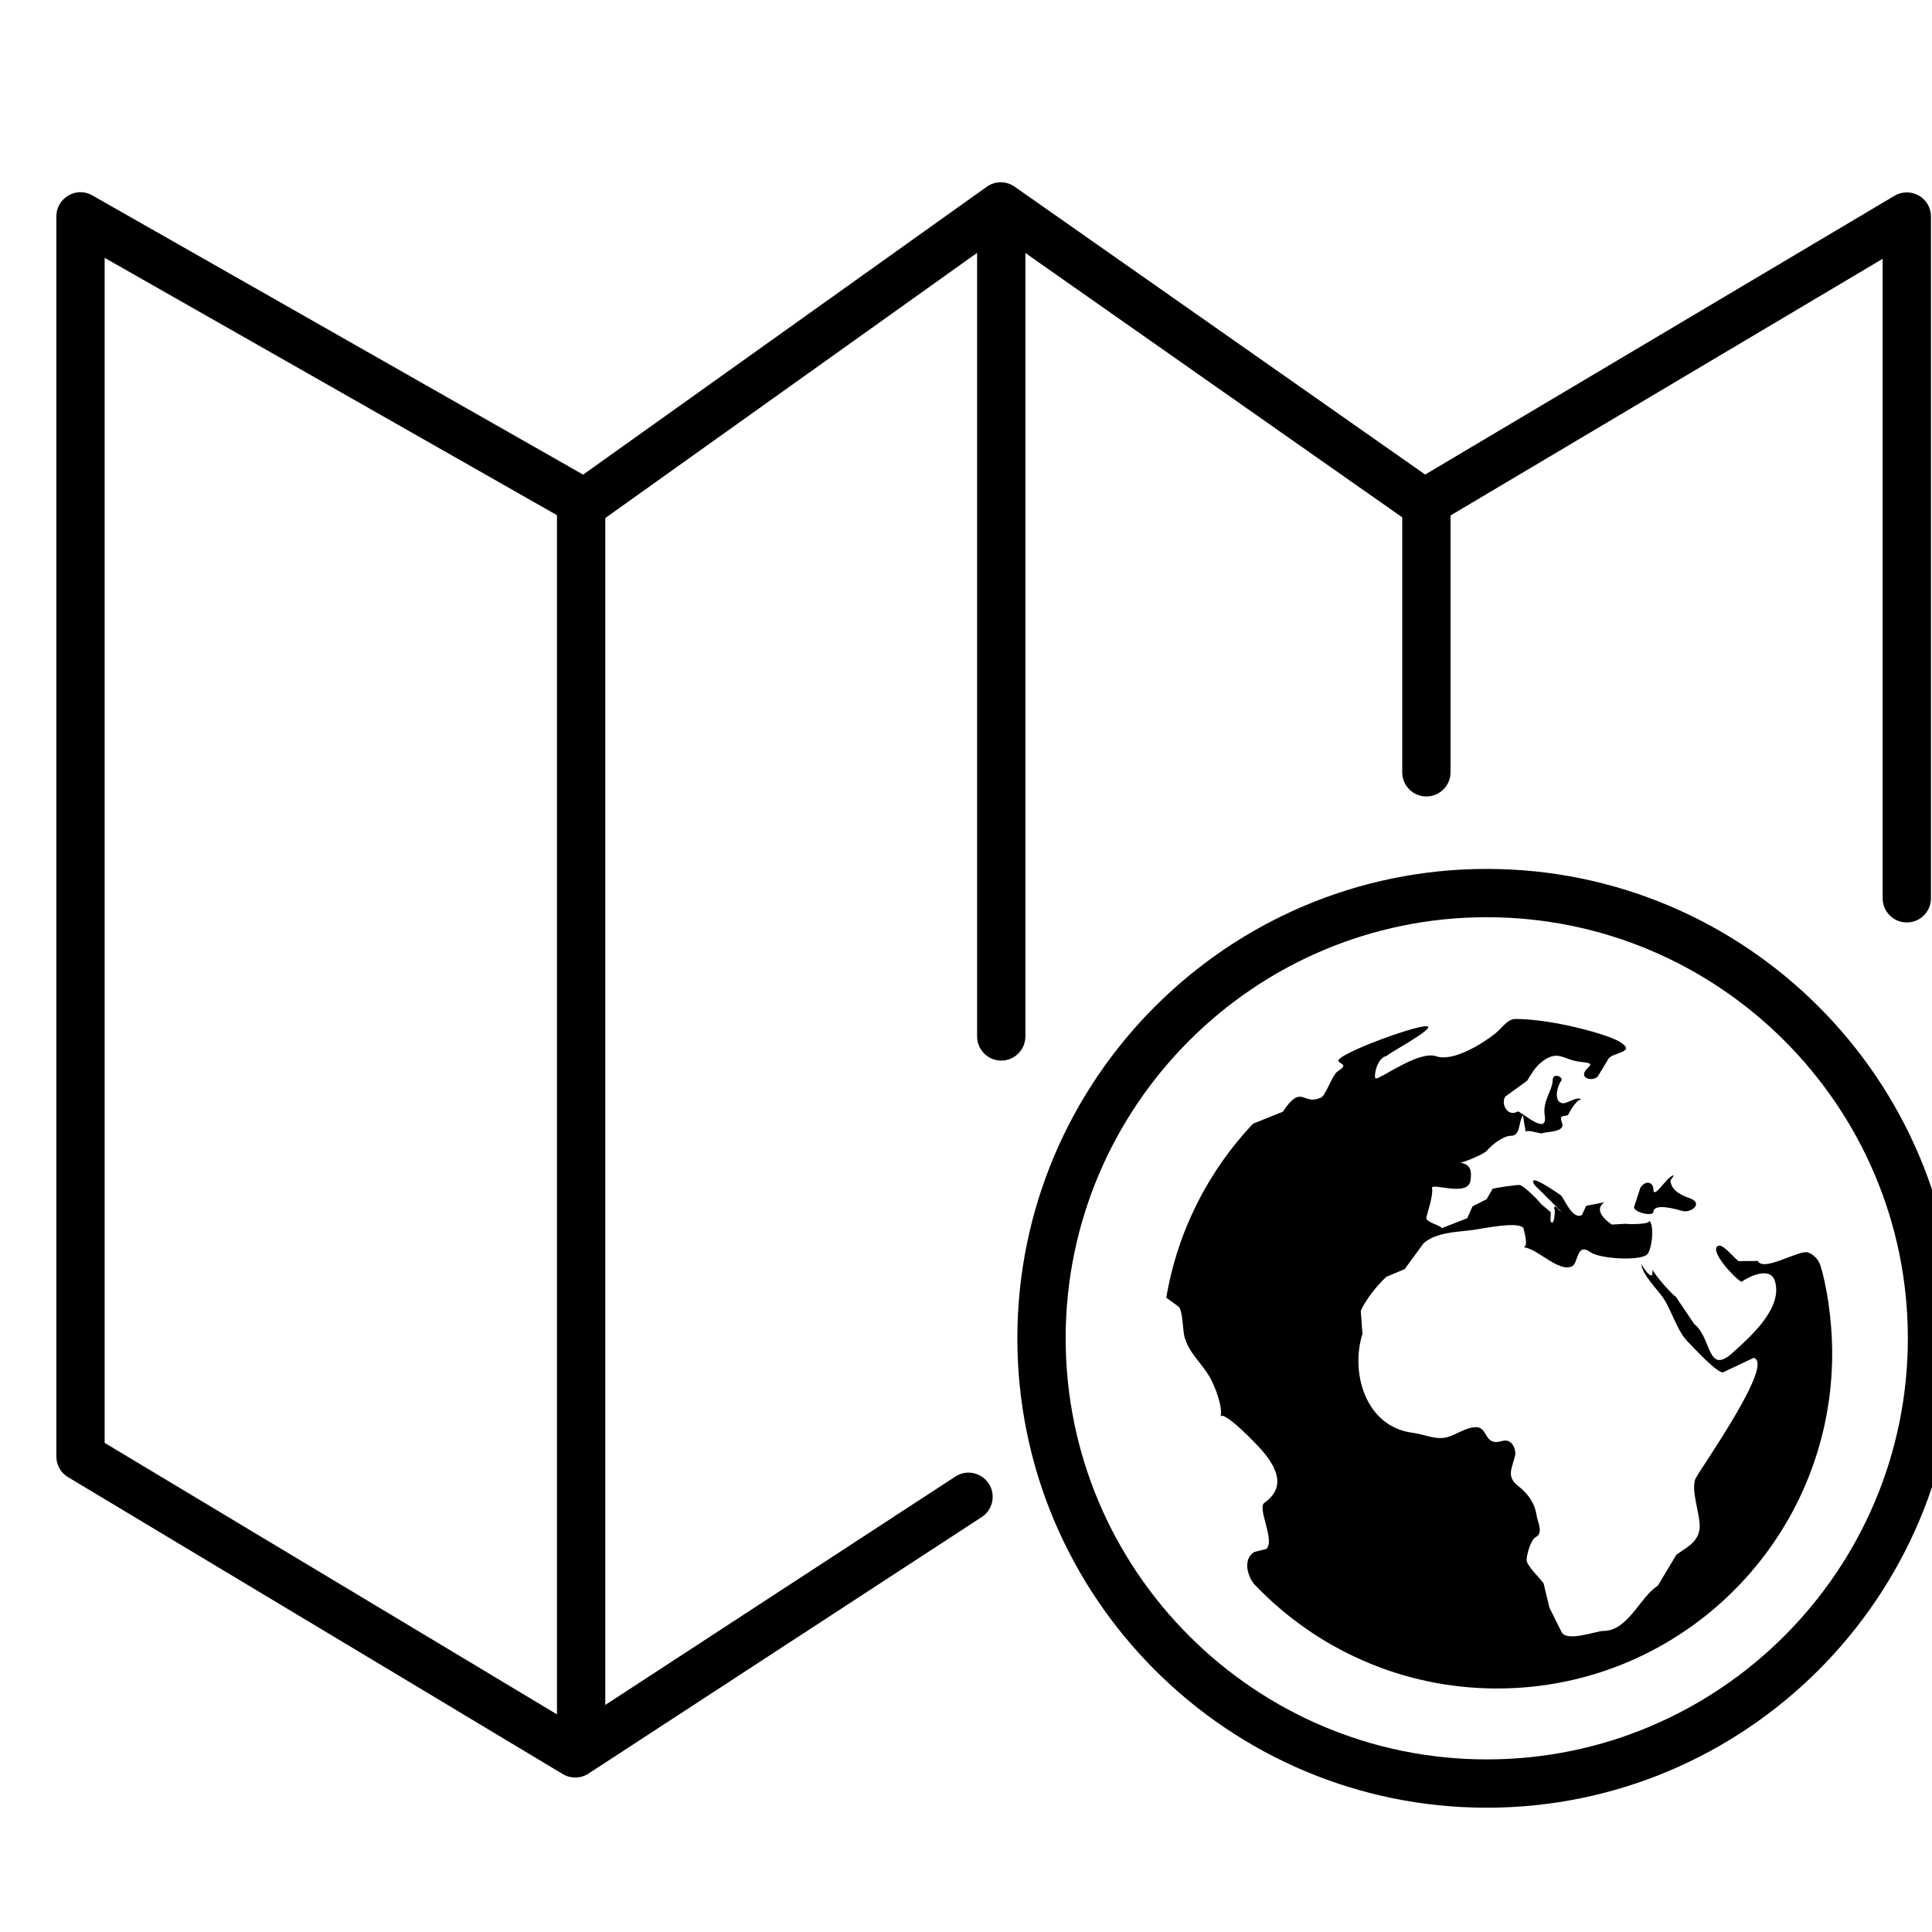
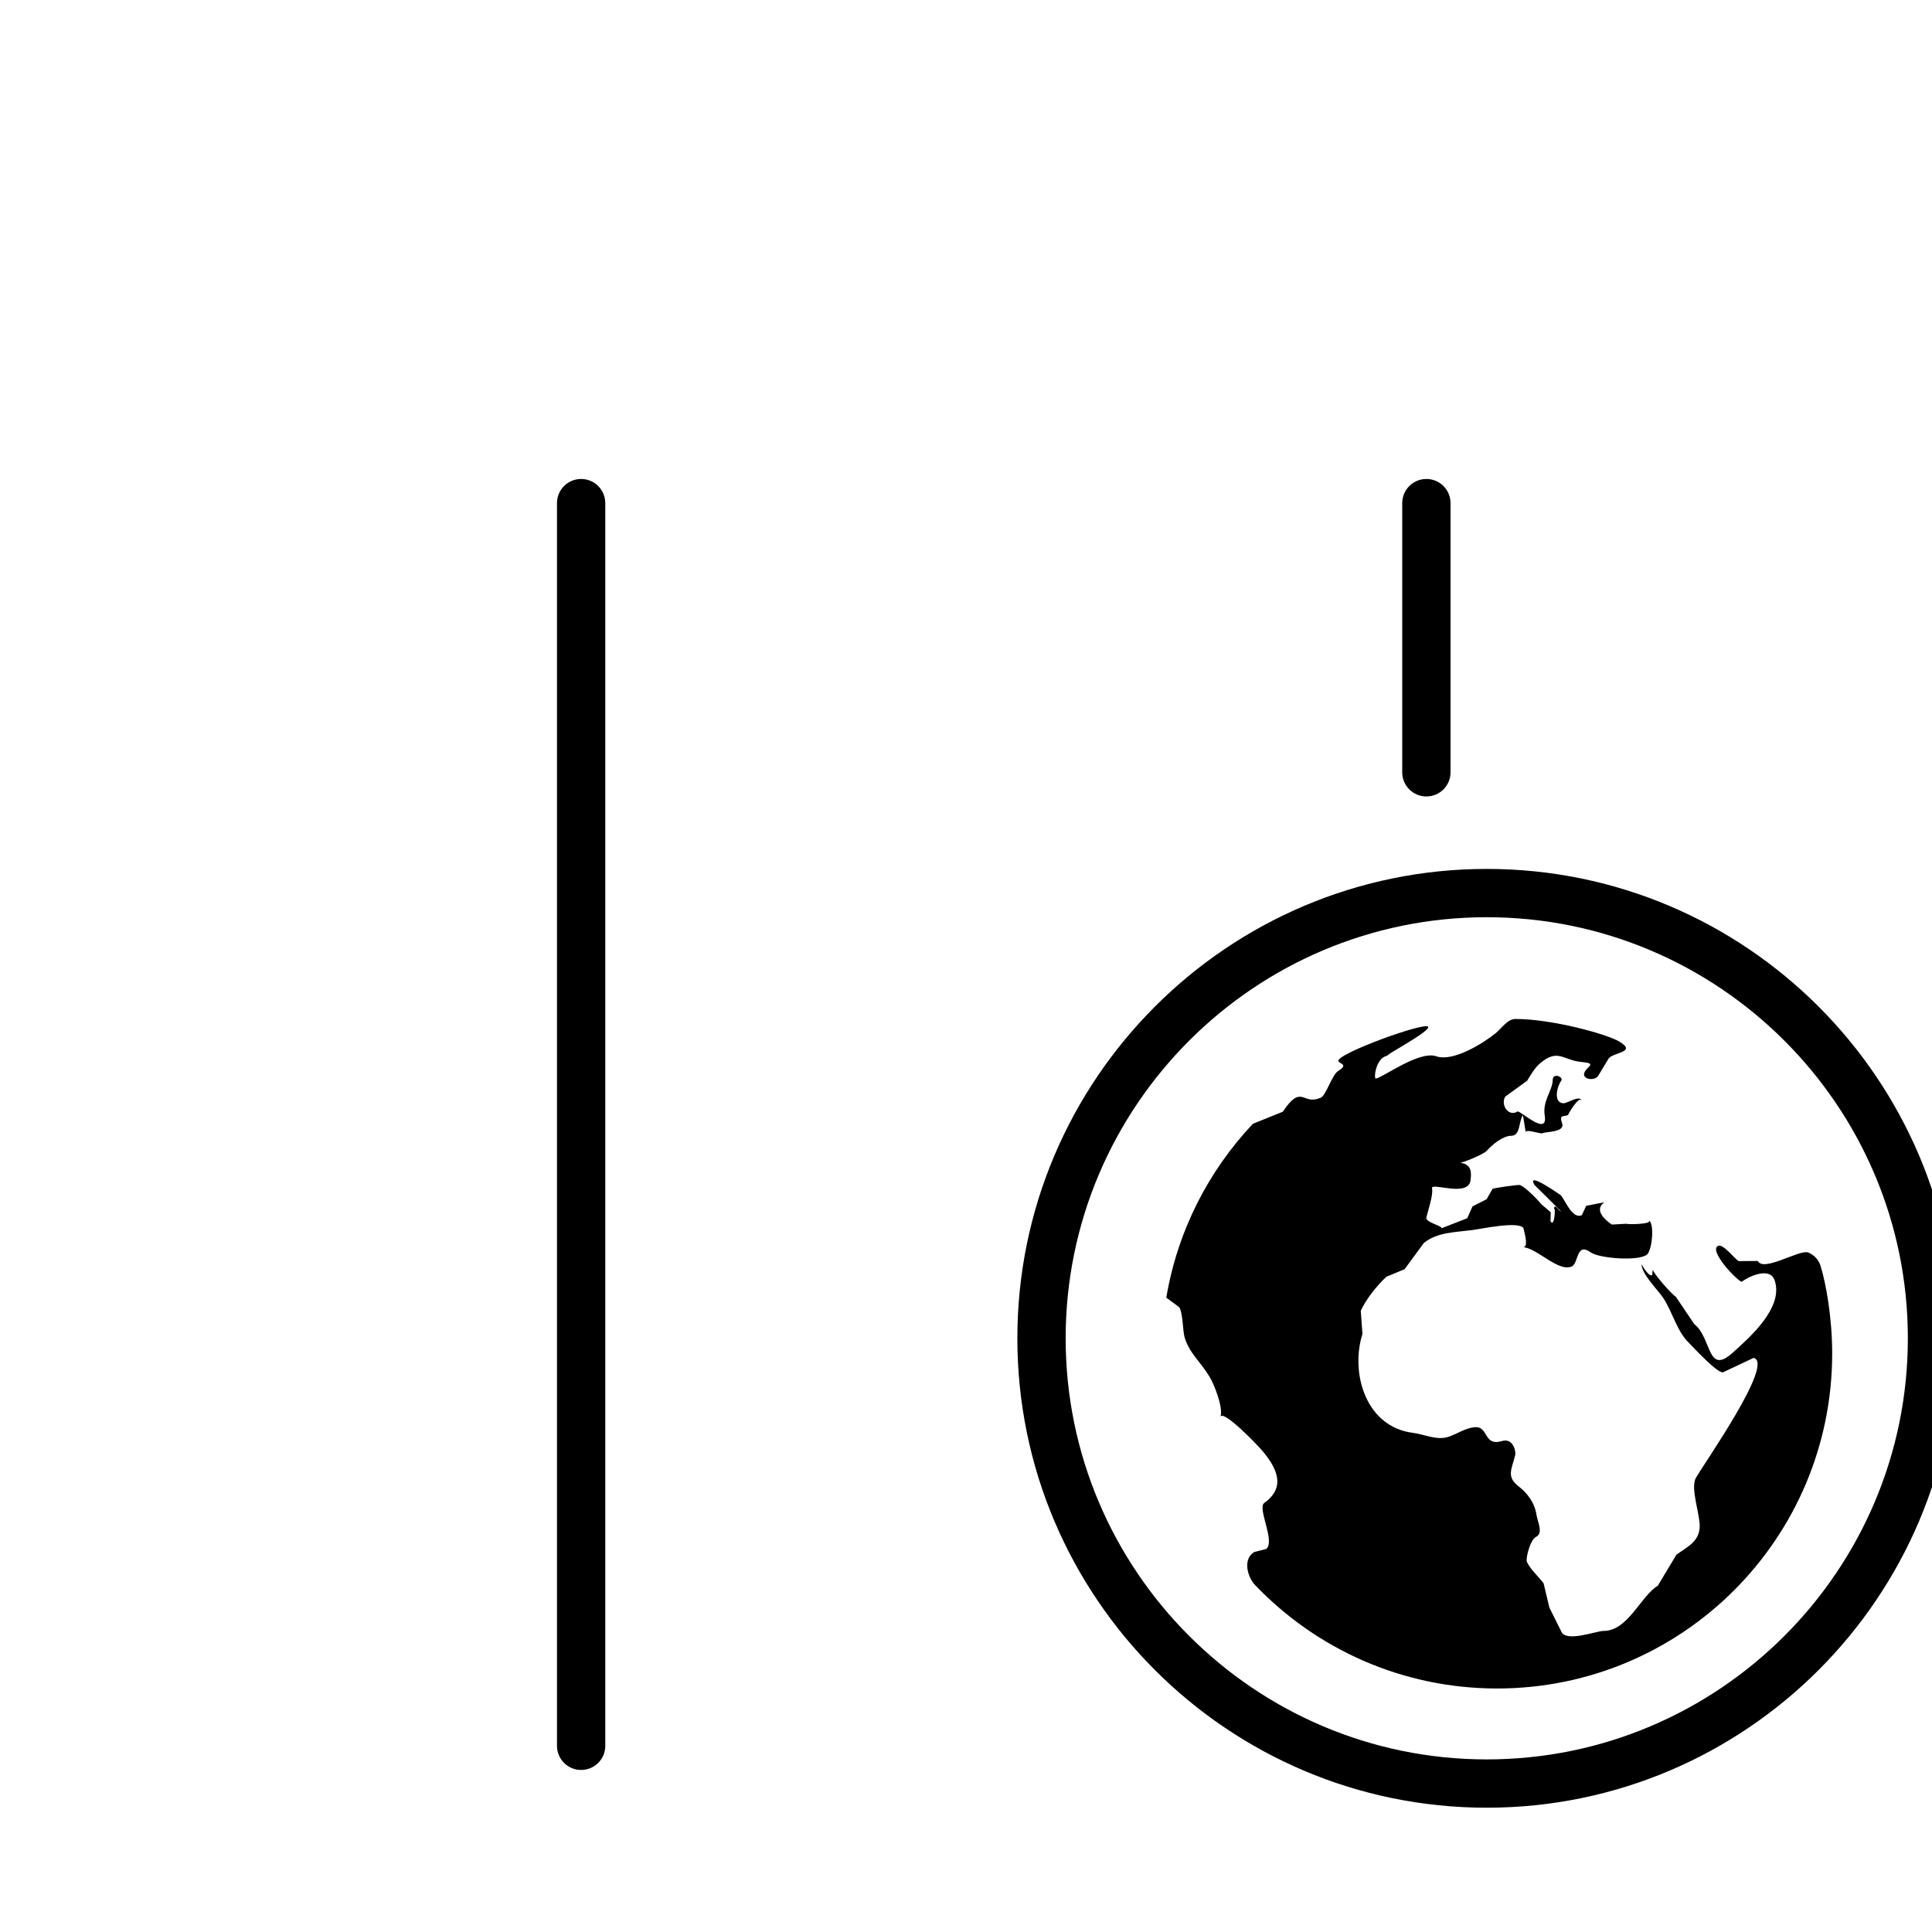
<svg xmlns="http://www.w3.org/2000/svg" version="1.1" id="Layer_1" x="0px" y="0px" width="24px" height="24px" viewBox="0 0 24 24" enable-background="new 0 0 24 24" xml:space="preserve">
  <g>
    <path d="M18.469,22.456c-3.216,0-5.831-2.615-5.831-5.831s2.615-5.831,5.831-5.831s5.831,2.615,5.831,5.831   S21.685,22.456,18.469,22.456z M18.469,11.394c-2.885,0-5.231,2.347-5.231,5.231s2.347,5.231,5.231,5.231S23.7,19.51,23.7,16.625   S21.354,11.394,18.469,11.394z" />
  </g>
  <path d="M15.705,18.67c0.281-0.2,0.147-0.445-0.024-0.648c-0.073-0.086-0.474-0.5-0.519-0.426c0.033-0.113-0.073-0.387-0.137-0.494  c-0.108-0.182-0.252-0.292-0.31-0.491c-0.022-0.079-0.022-0.319-0.069-0.375l-0.158-0.116c0.14-0.828,0.522-1.572,1.076-2.16  l0.372-0.15c0.234-0.352,0.247-0.079,0.458-0.17c0.07,0,0.15-0.289,0.227-0.334c0.131-0.084,0.031-0.084,0.006-0.123  c-0.051-0.083,1.096-0.501,1.115-0.426c0.016,0.062-0.567,0.367-0.504,0.357c-0.147,0.02-0.176,0.286-0.147,0.284  c0.073-0.002,0.537-0.353,0.753-0.276c0.211,0.072,0.591-0.168,0.74-0.291c0.074-0.062,0.144-0.173,0.242-0.173  c0.455,0,1.134,0.188,1.289,0.28c0.237,0.141-0.102,0.131-0.139,0.223l-0.125,0.207c-0.051,0.065-0.199,0.037-0.17-0.041  c0.03-0.084,0.174-0.115-0.043-0.136c-0.222-0.021-0.283-0.17-0.506,0.017c-0.066,0.057-0.117,0.144-0.161,0.217l-0.272,0.197  c-0.06,0.097,0.035,0.256,0.152,0.186c0.031-0.02,0.383,0.322,0.338,0.048c-0.029-0.183,0.098-0.308,0.1-0.444  c0.002-0.091,0.141-0.033,0.104,0.016c-0.048,0.061-0.102,0.267,0.025,0.277c0.055,0.004,0.212-0.115,0.23-0.026  c-0.027-0.087-0.178,0.176-0.168,0.172c-0.054,0.024-0.117-0.011-0.074,0.104c0.037,0.113-0.205,0.101-0.248,0.123  c-0.019,0.01-0.209-0.057-0.205-0.014l-0.035-0.211c-0.055,0.084-0.029,0.256-0.146,0.256c-0.102,0-0.242,0.115-0.302,0.186  c-0.043,0.047-0.306,0.152-0.333,0.149c0.148,0.017,0.143,0.125,0.13,0.22c-0.03,0.215-0.498,0.016-0.478,0.098  c0.019,0.078-0.055,0.293-0.07,0.361c-0.016,0.062,0.201,0.104,0.188,0.135l0.32-0.125l0.065-0.147l0.175-0.089l0.074-0.129  c0.025-0.01,0.322-0.057,0.344-0.046c0.075,0.034,0.213,0.177,0.266,0.241l0.113,0.095l-0.003,0.11  c0.052,0.098,0.065-0.199,0.044-0.145c0-0.095,0.07,0.035,0.086,0.023l-0.329-0.326c-0.102-0.172,0.272,0.091,0.321,0.123  c0.047,0.031,0.143,0.313,0.268,0.251l0.053-0.115l0.226-0.044c-0.178,0.13,0.14,0.301,0.091,0.277l0.178-0.01  c0.027,0.01,0.332,0.006,0.283-0.041c0.075,0.037,0.04,0.373-0.023,0.424c-0.102,0.084-0.59,0.049-0.699-0.028  c-0.182-0.132-0.148,0.139-0.236,0.176c-0.171,0.071-0.429-0.231-0.609-0.241c0.088,0.014,0.009-0.223,0.009-0.238  c-0.07-0.086-0.511,0.01-0.626,0.025c-0.217,0.029-0.444,0.026-0.611,0.162l-0.238,0.325l-0.228,0.095  c-0.117,0.111-0.251,0.276-0.317,0.422l0.021,0.287c-0.153,0.483,0.038,1.154,0.625,1.229c0.144,0.018,0.29,0.095,0.435,0.052  c0.114-0.035,0.215-0.113,0.338-0.122c0.172-0.012,0.101,0.241,0.336,0.172c0.113-0.034,0.166,0.078,0.166,0.163  c-0.039,0.178-0.123,0.276,0.041,0.401c0.109,0.084,0.2,0.207,0.221,0.354c0.012,0.083,0.089,0.225-0.006,0.273  c-0.068,0.033-0.119,0.229-0.117,0.295c0.014,0.074,0.166,0.219,0.211,0.281l0.072,0.302l0.146,0.293  c0.052,0.146,0.437-0.003,0.524-0.003c0.307,0.002,0.461-0.43,0.677-0.562l0.231-0.385c0.135-0.098,0.276-0.157,0.289-0.337  c0.01-0.156-0.119-0.481-0.048-0.615c0.085-0.157,0.985-1.429,0.718-1.493l-0.381,0.18c-0.074,0.007-0.357-0.299-0.431-0.375  c-0.14-0.138-0.199-0.383-0.312-0.551c-0.066-0.1-0.268-0.295-0.268-0.418c0.01,0.022,0.094,0.164,0.132,0.135l0.007-0.069  c-0.002,0.037,0.235,0.31,0.287,0.339l0.229,0.34c0.218,0.167,0.158,0.645,0.478,0.354c0.214-0.192,0.634-0.561,0.521-0.896  c-0.059-0.178-0.329-0.047-0.412,0.017c-0.09-0.047-0.415-0.402-0.287-0.449c0.062-0.022,0.202,0.164,0.252,0.191l0.238-0.002  c0.068,0.143,0.519-0.147,0.625-0.105c0.07,0.027,0.125,0.085,0.15,0.156c0.074,0.23,0.148,0.666,0.148,1.098  c0,2.299-1.864,4.162-4.162,4.162c-1.184,0-2.251-0.494-3.008-1.286c-0.09-0.095-0.158-0.317-0.01-0.409l0.151-0.039  C15.844,19.141,15.615,18.735,15.705,18.67L15.705,18.67z" />
-   <path d="M20.988,14.884c0.181,0.064,0.017,0.188-0.088,0.159c-0.057-0.016-0.352-0.105-0.361,0.01c0,0.069-0.28,0-0.236-0.072  l0.076-0.231c0.08-0.104,0.157-0.048,0.159,0.013c0,0.163,0.165-0.154,0.256-0.164l-0.044,0.068  C20.764,14.771,20.84,14.831,20.988,14.884z" />
  <g>
-     <path d="M7.145,22.081c-0.053,0-0.107-0.014-0.154-0.043l-6.145-3.688C0.755,18.297,0.7,18.199,0.7,18.094V2.688   c0-0.107,0.057-0.206,0.149-0.259c0.092-0.055,0.207-0.056,0.299-0.001l6.096,3.468l5.014-3.576   c0.104-0.074,0.242-0.074,0.346-0.001l5.1,3.576l5.83-3.463c0.092-0.055,0.208-0.056,0.302-0.003s0.151,0.153,0.151,0.261v8.469   c0,0.166-0.134,0.3-0.3,0.3s-0.3-0.134-0.3-0.3V3.215l-5.544,3.293c-0.103,0.06-0.23,0.055-0.325-0.012L12.434,2.93L7.437,6.494   C7.341,6.562,7.216,6.568,7.114,6.511L1.3,3.203v14.721l5.838,3.504l4.729-3.085c0.138-0.092,0.324-0.052,0.416,0.087   c0.09,0.139,0.051,0.325-0.087,0.415l-4.887,3.188C7.259,22.065,7.202,22.081,7.145,22.081z" />
-   </g>
+     </g>
  <g>
    <path d="M7.219,21.987c-0.166,0-0.3-0.134-0.3-0.3V6.25c0-0.166,0.134-0.3,0.3-0.3s0.3,0.134,0.3,0.3v15.438   C7.519,21.854,7.384,21.987,7.219,21.987z" />
  </g>
  <g>
-     <path d="M12.438,13.175c-0.166,0-0.3-0.134-0.3-0.3V2.844c0-0.166,0.134-0.3,0.3-0.3c0.166,0,0.3,0.134,0.3,0.3v10.031   C12.737,13.041,12.604,13.175,12.438,13.175z" />
-   </g>
+     </g>
  <g>
    <path d="M17.719,9.894c-0.166,0-0.3-0.134-0.3-0.3V6.25c0-0.166,0.134-0.3,0.3-0.3s0.3,0.134,0.3,0.3v3.344   C18.019,9.759,17.885,9.894,17.719,9.894z" />
  </g>
</svg>